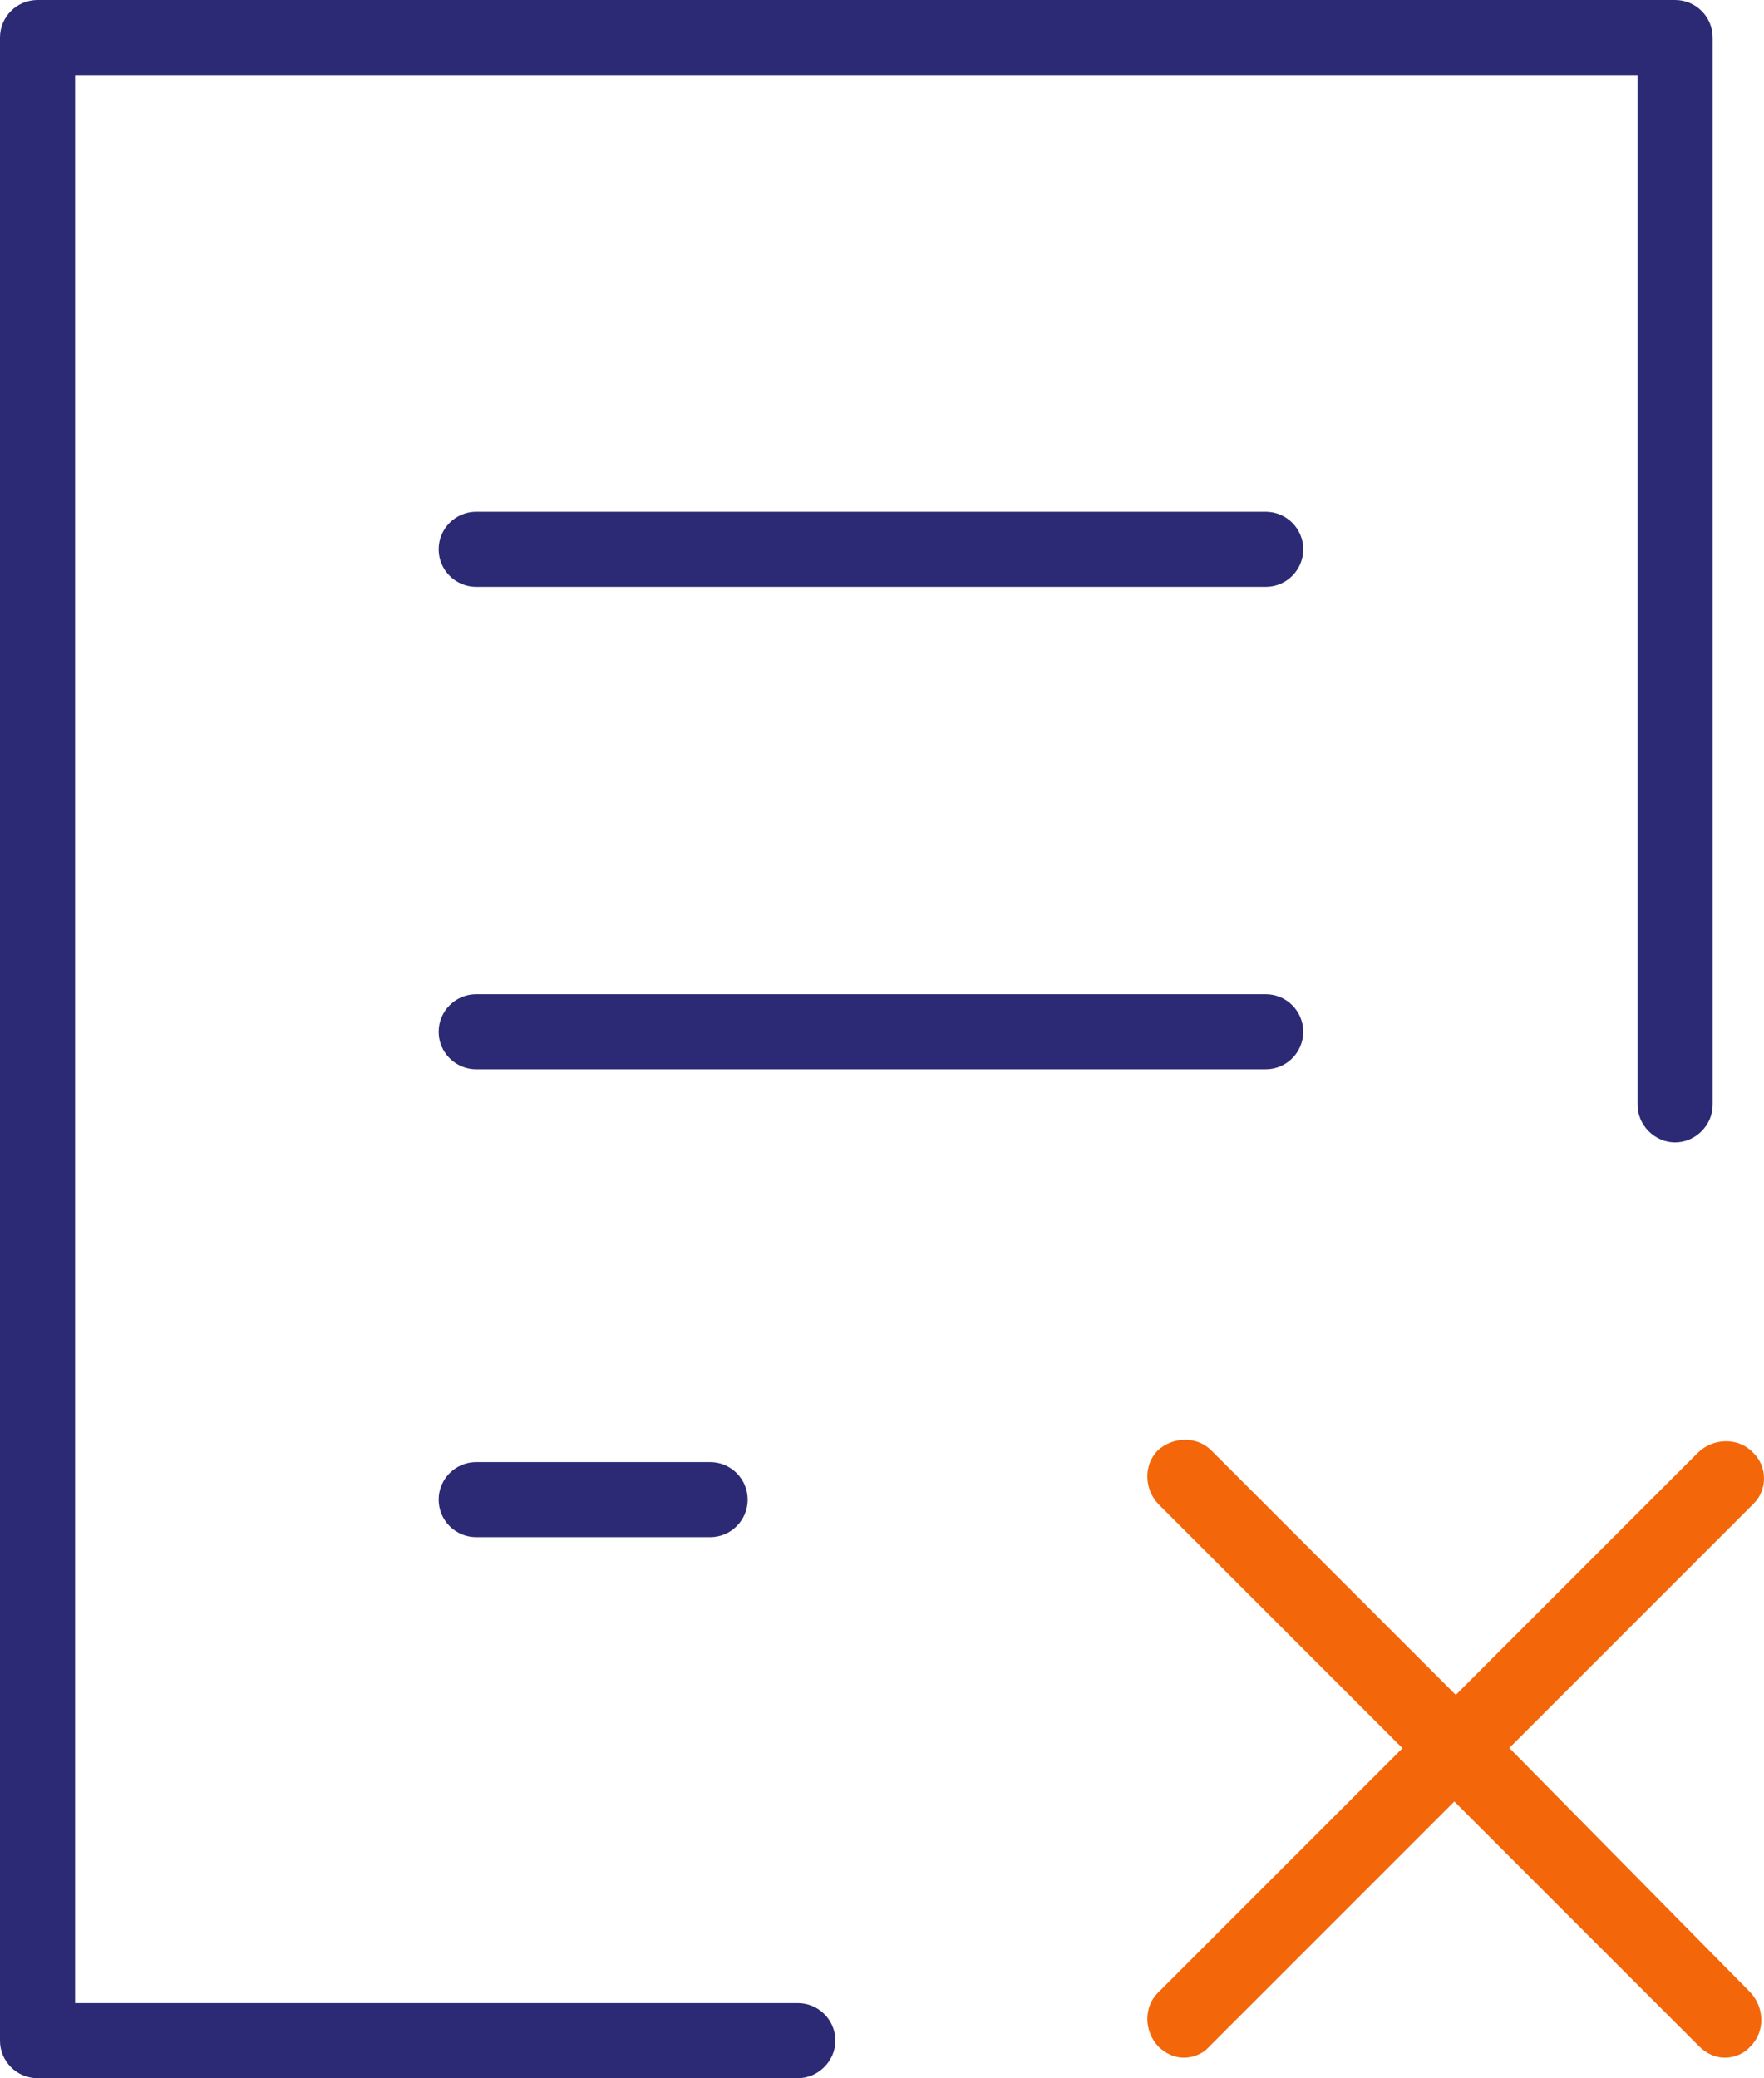
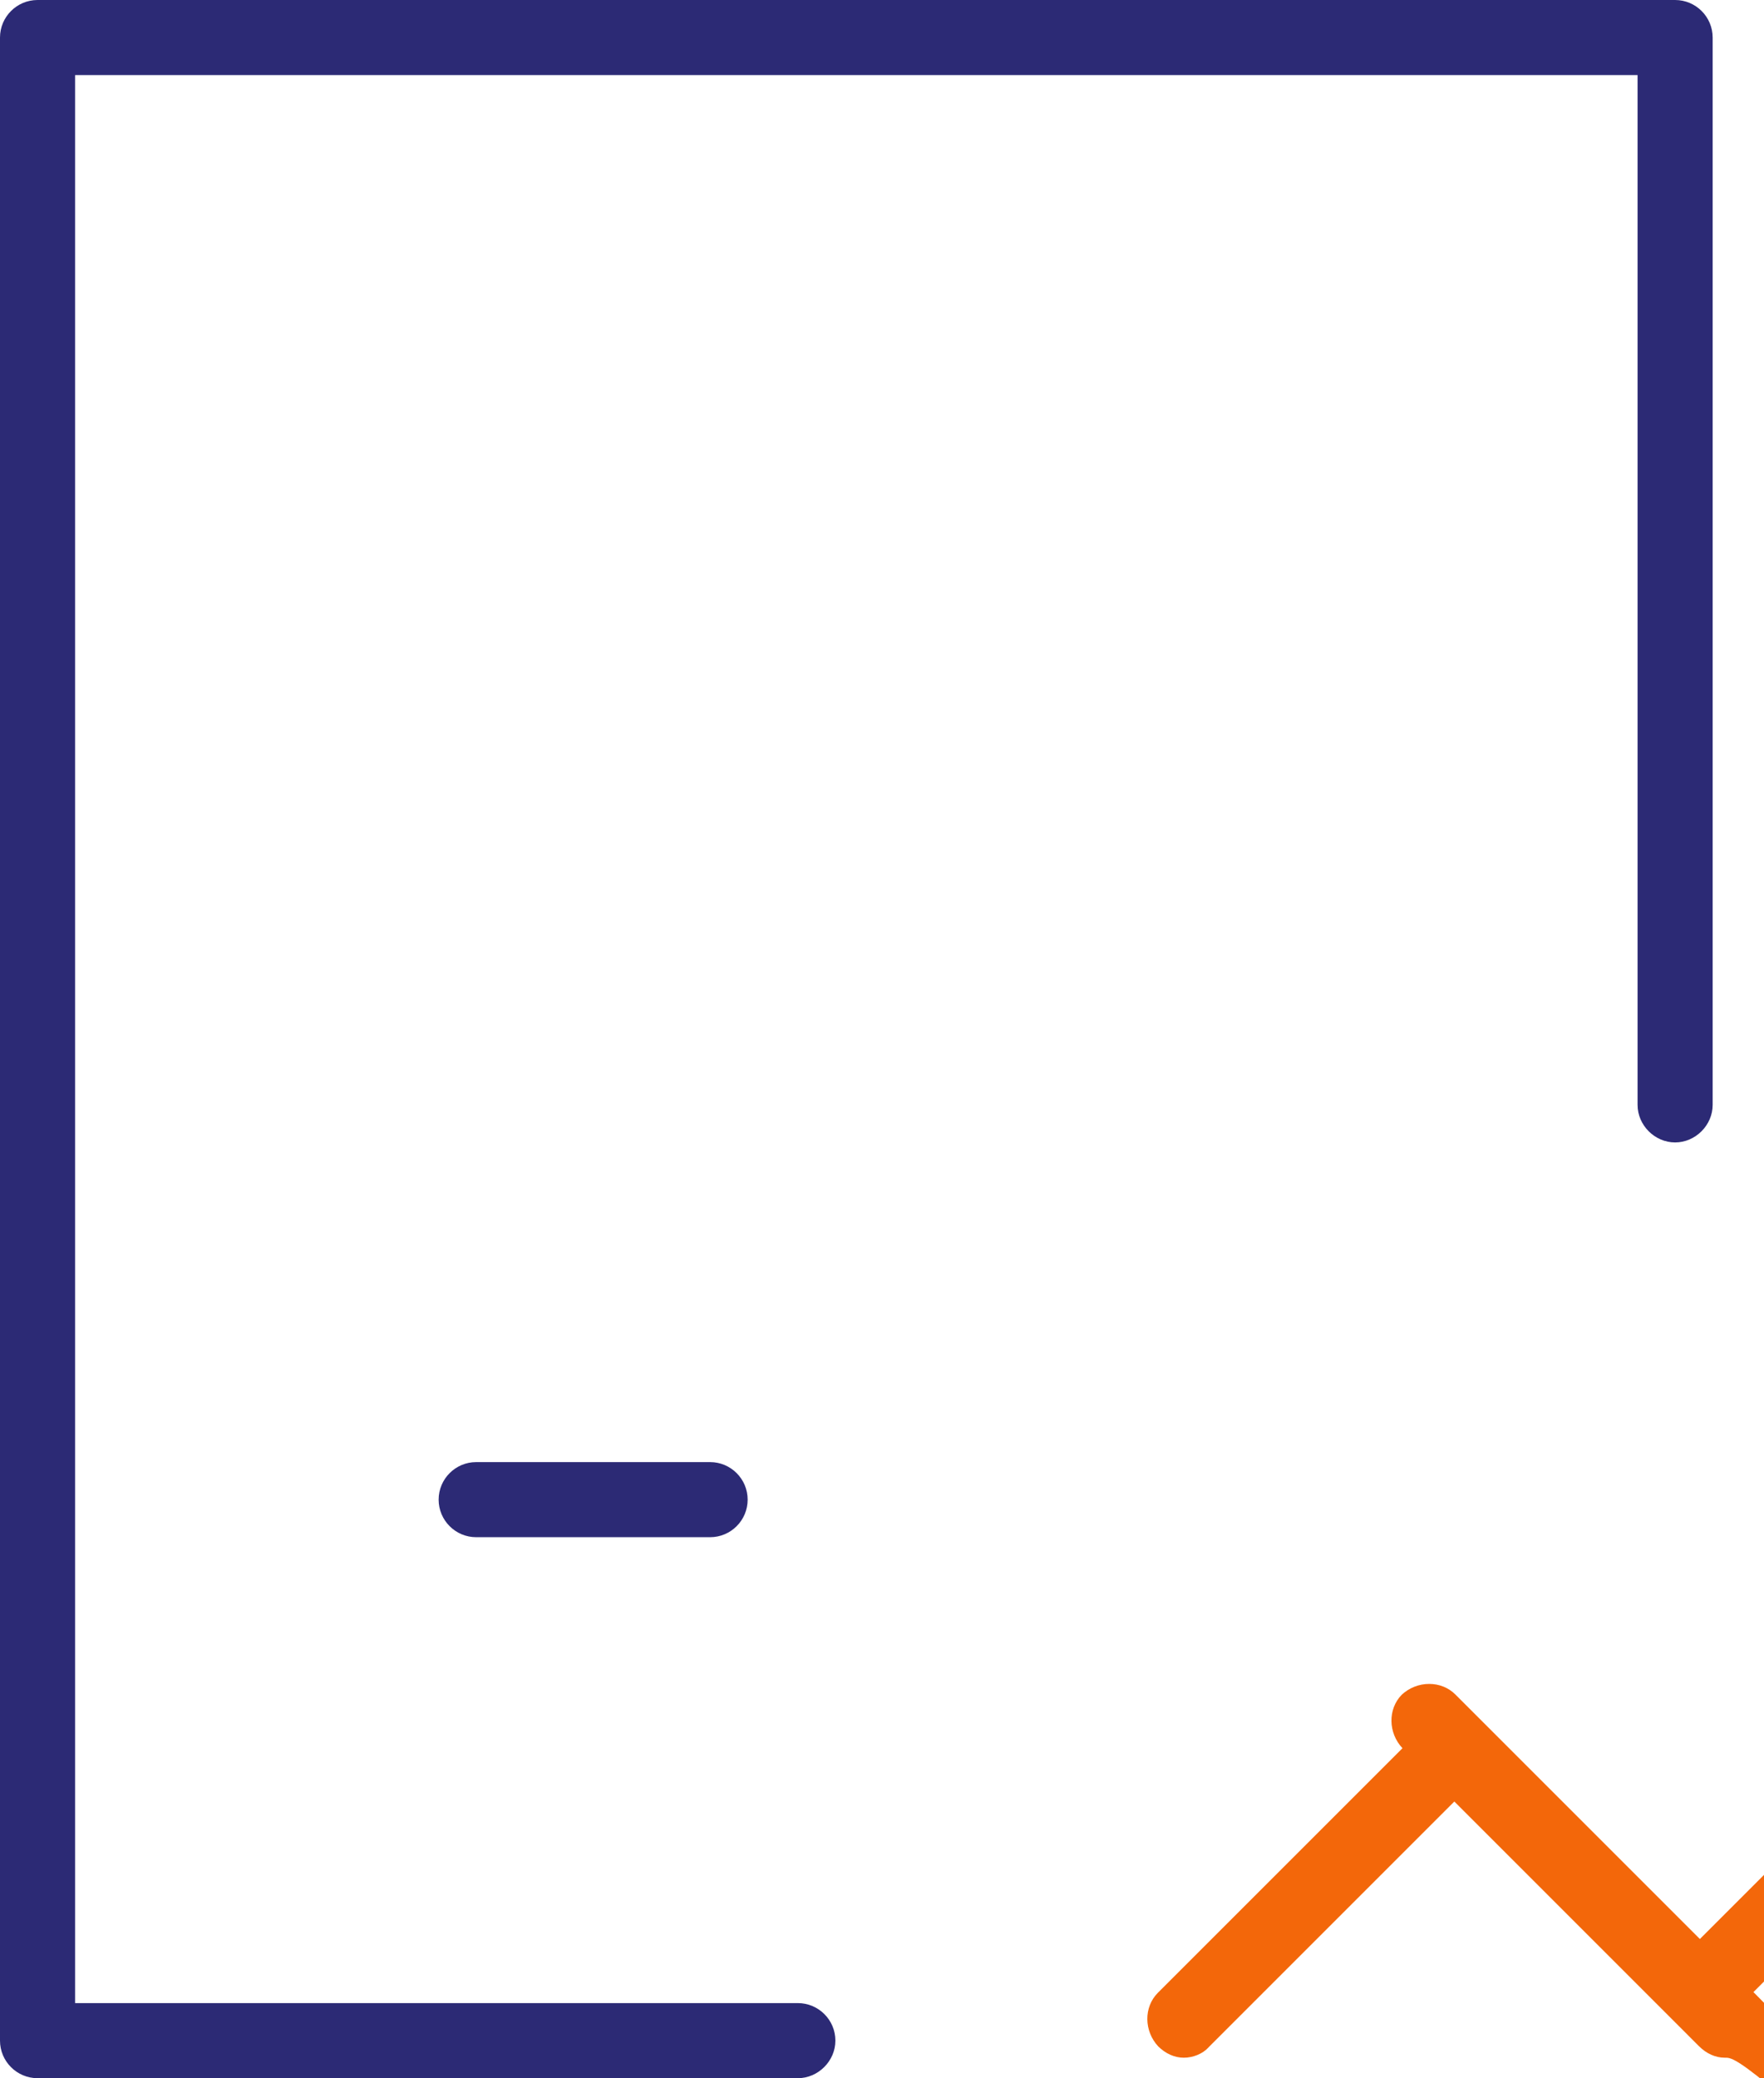
<svg xmlns="http://www.w3.org/2000/svg" xmlns:xlink="http://www.w3.org/1999/xlink" version="1.1" id="Layer_1" x="0px" y="0px" width="281.244px" height="331.336px" viewBox="0 0 281.244 331.336" enable-background="new 0 0 281.244 331.336" xml:space="preserve">
  <g>
    <defs>
      <rect id="SVGID_1_" width="281.244" height="331.336" />
    </defs>
    <clipPath id="SVGID_2_">
      <use xlink:href="#SVGID_1_" overflow="visible" />
    </clipPath>
    <path clip-path="url(#SVGID_2_)" fill="#2C2A75" d="M5.988,331.336c-3.302,0-5.988-2.687-5.988-5.989V5.988   C0,2.686,2.686,0,5.988,0H267.07c3.302,0,5.988,2.686,5.988,5.988v170.168c0,3.245-2.742,5.987-5.988,5.987   c-3.244,0-5.984-2.742-5.984-5.987V11.972H11.973v307.392h115.23c3.302,0,5.988,2.685,5.988,5.983c0,3.246-2.742,5.989-5.988,5.989   H5.988z" />
-     <path clip-path="url(#SVGID_2_)" fill="#F3670A" d="M274.996,328.07c-1.494,0-2.925-0.641-4.137-1.854l-38.988-38.992   l-39.116,39.117l-0.117,0.128c-0.892,0.973-2.419,1.601-3.892,1.601c-1.466,0-2.873-0.62-4.076-1.793   c-2.3-2.465-2.332-6.289-0.058-8.564l38.991-38.987l-38.921-38.921c-2.292-2.442-2.349-6.229-0.13-8.512   c1.2-1.121,2.758-1.738,4.395-1.738c1.604,0,3.082,0.597,4.165,1.68l38.989,38.989l38.685-38.686   c1.204-1.129,2.769-1.749,4.413-1.749c1.604,0,3.083,0.596,4.166,1.678l0.117,0.115c1.12,1.073,1.745,2.52,1.762,4.07   c0.016,1.552-0.569,3-1.648,4.078l-38.956,38.956l38.399,38.938c2.326,2.467,2.369,6.313,0.087,8.597l-0.122,0.122l-0.116,0.127   C277.996,327.442,276.469,328.07,274.996,328.07" />
+     <path clip-path="url(#SVGID_2_)" fill="#F3670A" d="M274.996,328.07c-1.494,0-2.925-0.641-4.137-1.854l-38.988-38.992   l-39.116,39.117l-0.117,0.128c-0.892,0.973-2.419,1.601-3.892,1.601c-1.466,0-2.873-0.62-4.076-1.793   c-2.3-2.465-2.332-6.289-0.058-8.564l38.991-38.987c-2.292-2.442-2.349-6.229-0.13-8.512   c1.2-1.121,2.758-1.738,4.395-1.738c1.604,0,3.082,0.597,4.165,1.68l38.989,38.989l38.685-38.686   c1.204-1.129,2.769-1.749,4.413-1.749c1.604,0,3.083,0.596,4.166,1.678l0.117,0.115c1.12,1.073,1.745,2.52,1.762,4.07   c0.016,1.552-0.569,3-1.648,4.078l-38.956,38.956l38.399,38.938c2.326,2.467,2.369,6.313,0.087,8.597l-0.122,0.122l-0.116,0.127   C277.996,327.442,276.469,328.07,274.996,328.07" />
    <path clip-path="url(#SVGID_2_)" fill="#2C2A75" d="M75.918,245.082c-3.299,0-5.984-2.685-5.984-5.985   c0-3.302,2.685-5.987,5.984-5.987h37.301c3.3,0,5.984,2.686,5.984,5.987c0,3.301-2.684,5.985-5.984,5.985H75.918z" />
-     <path clip-path="url(#SVGID_2_)" fill="#2C2A75" d="M75.918,170.488c-3.299,0-5.984-2.688-5.984-5.988s2.685-5.985,5.984-5.985   h125.883c3.3,0,5.984,2.684,5.984,5.985s-2.687,5.988-5.988,5.988H75.918z" />
-     <path clip-path="url(#SVGID_2_)" fill="#2C2A75" d="M75.918,93.562c-3.299,0-5.984-2.686-5.984-5.988   c0-3.3,2.685-5.985,5.984-5.985h125.879c3.302,0,5.988,2.685,5.988,5.985c0,3.302-2.687,5.988-5.988,5.988H75.918z" />
  </g>
</svg>